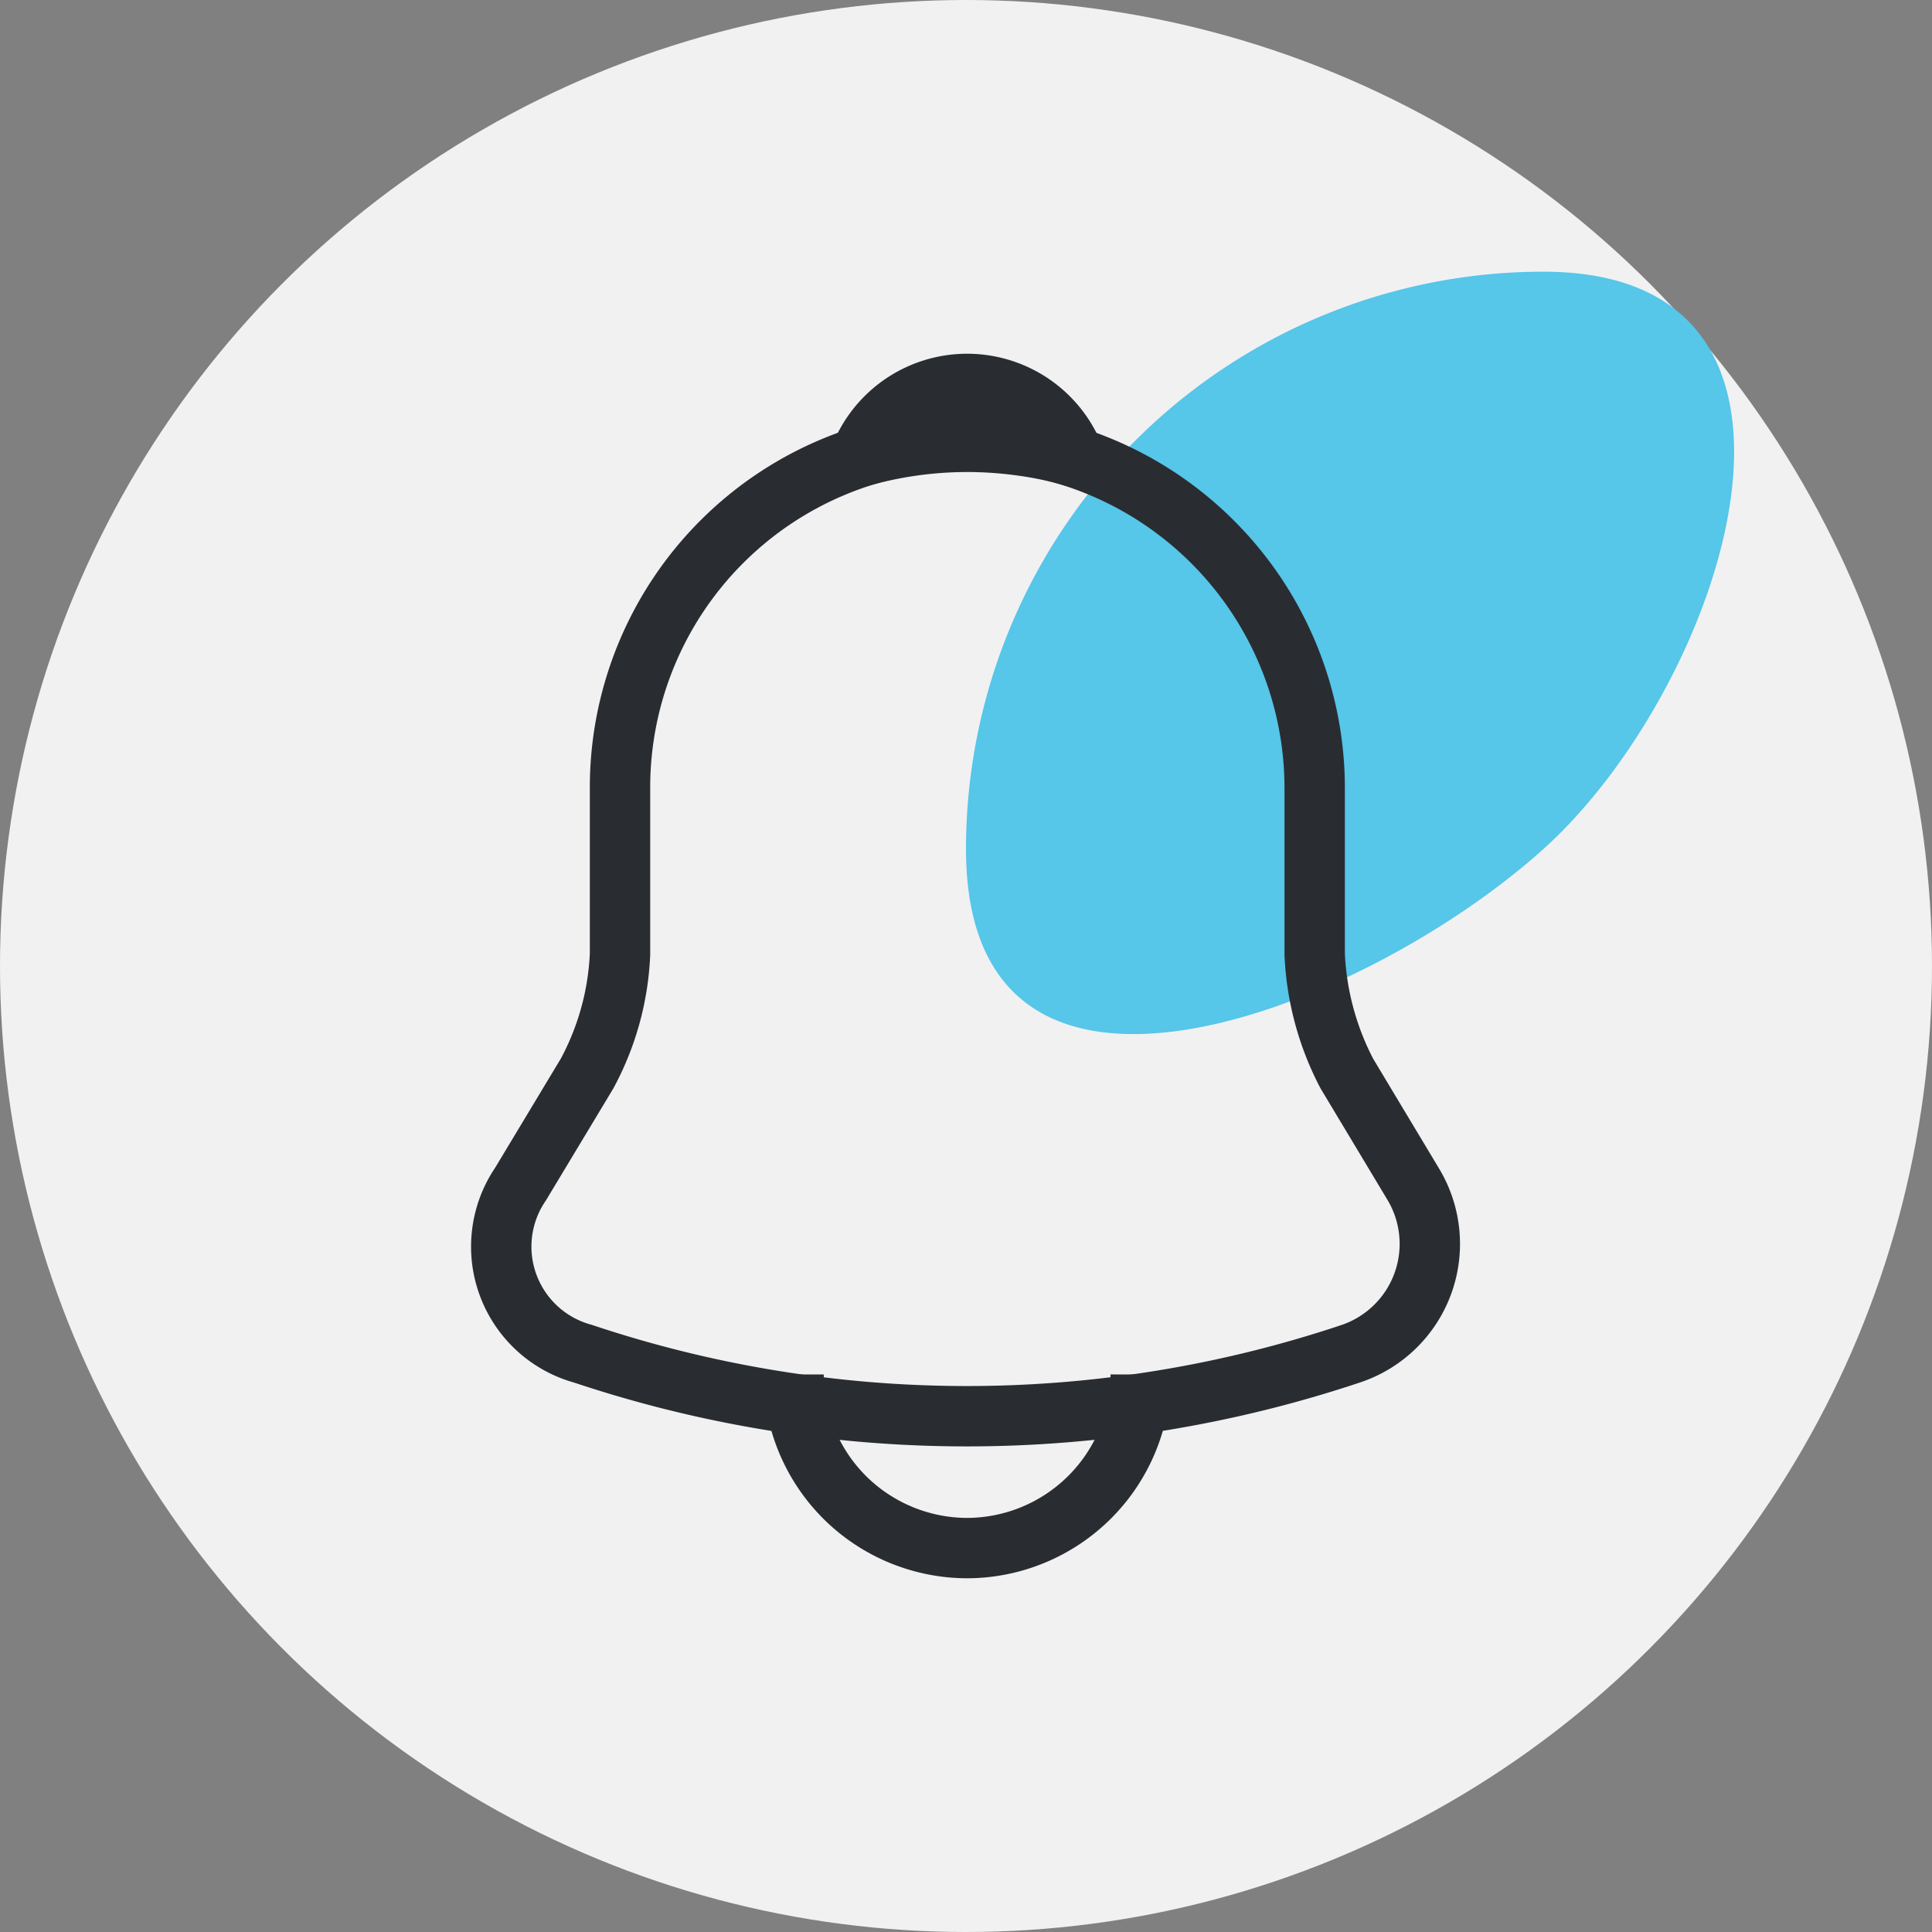
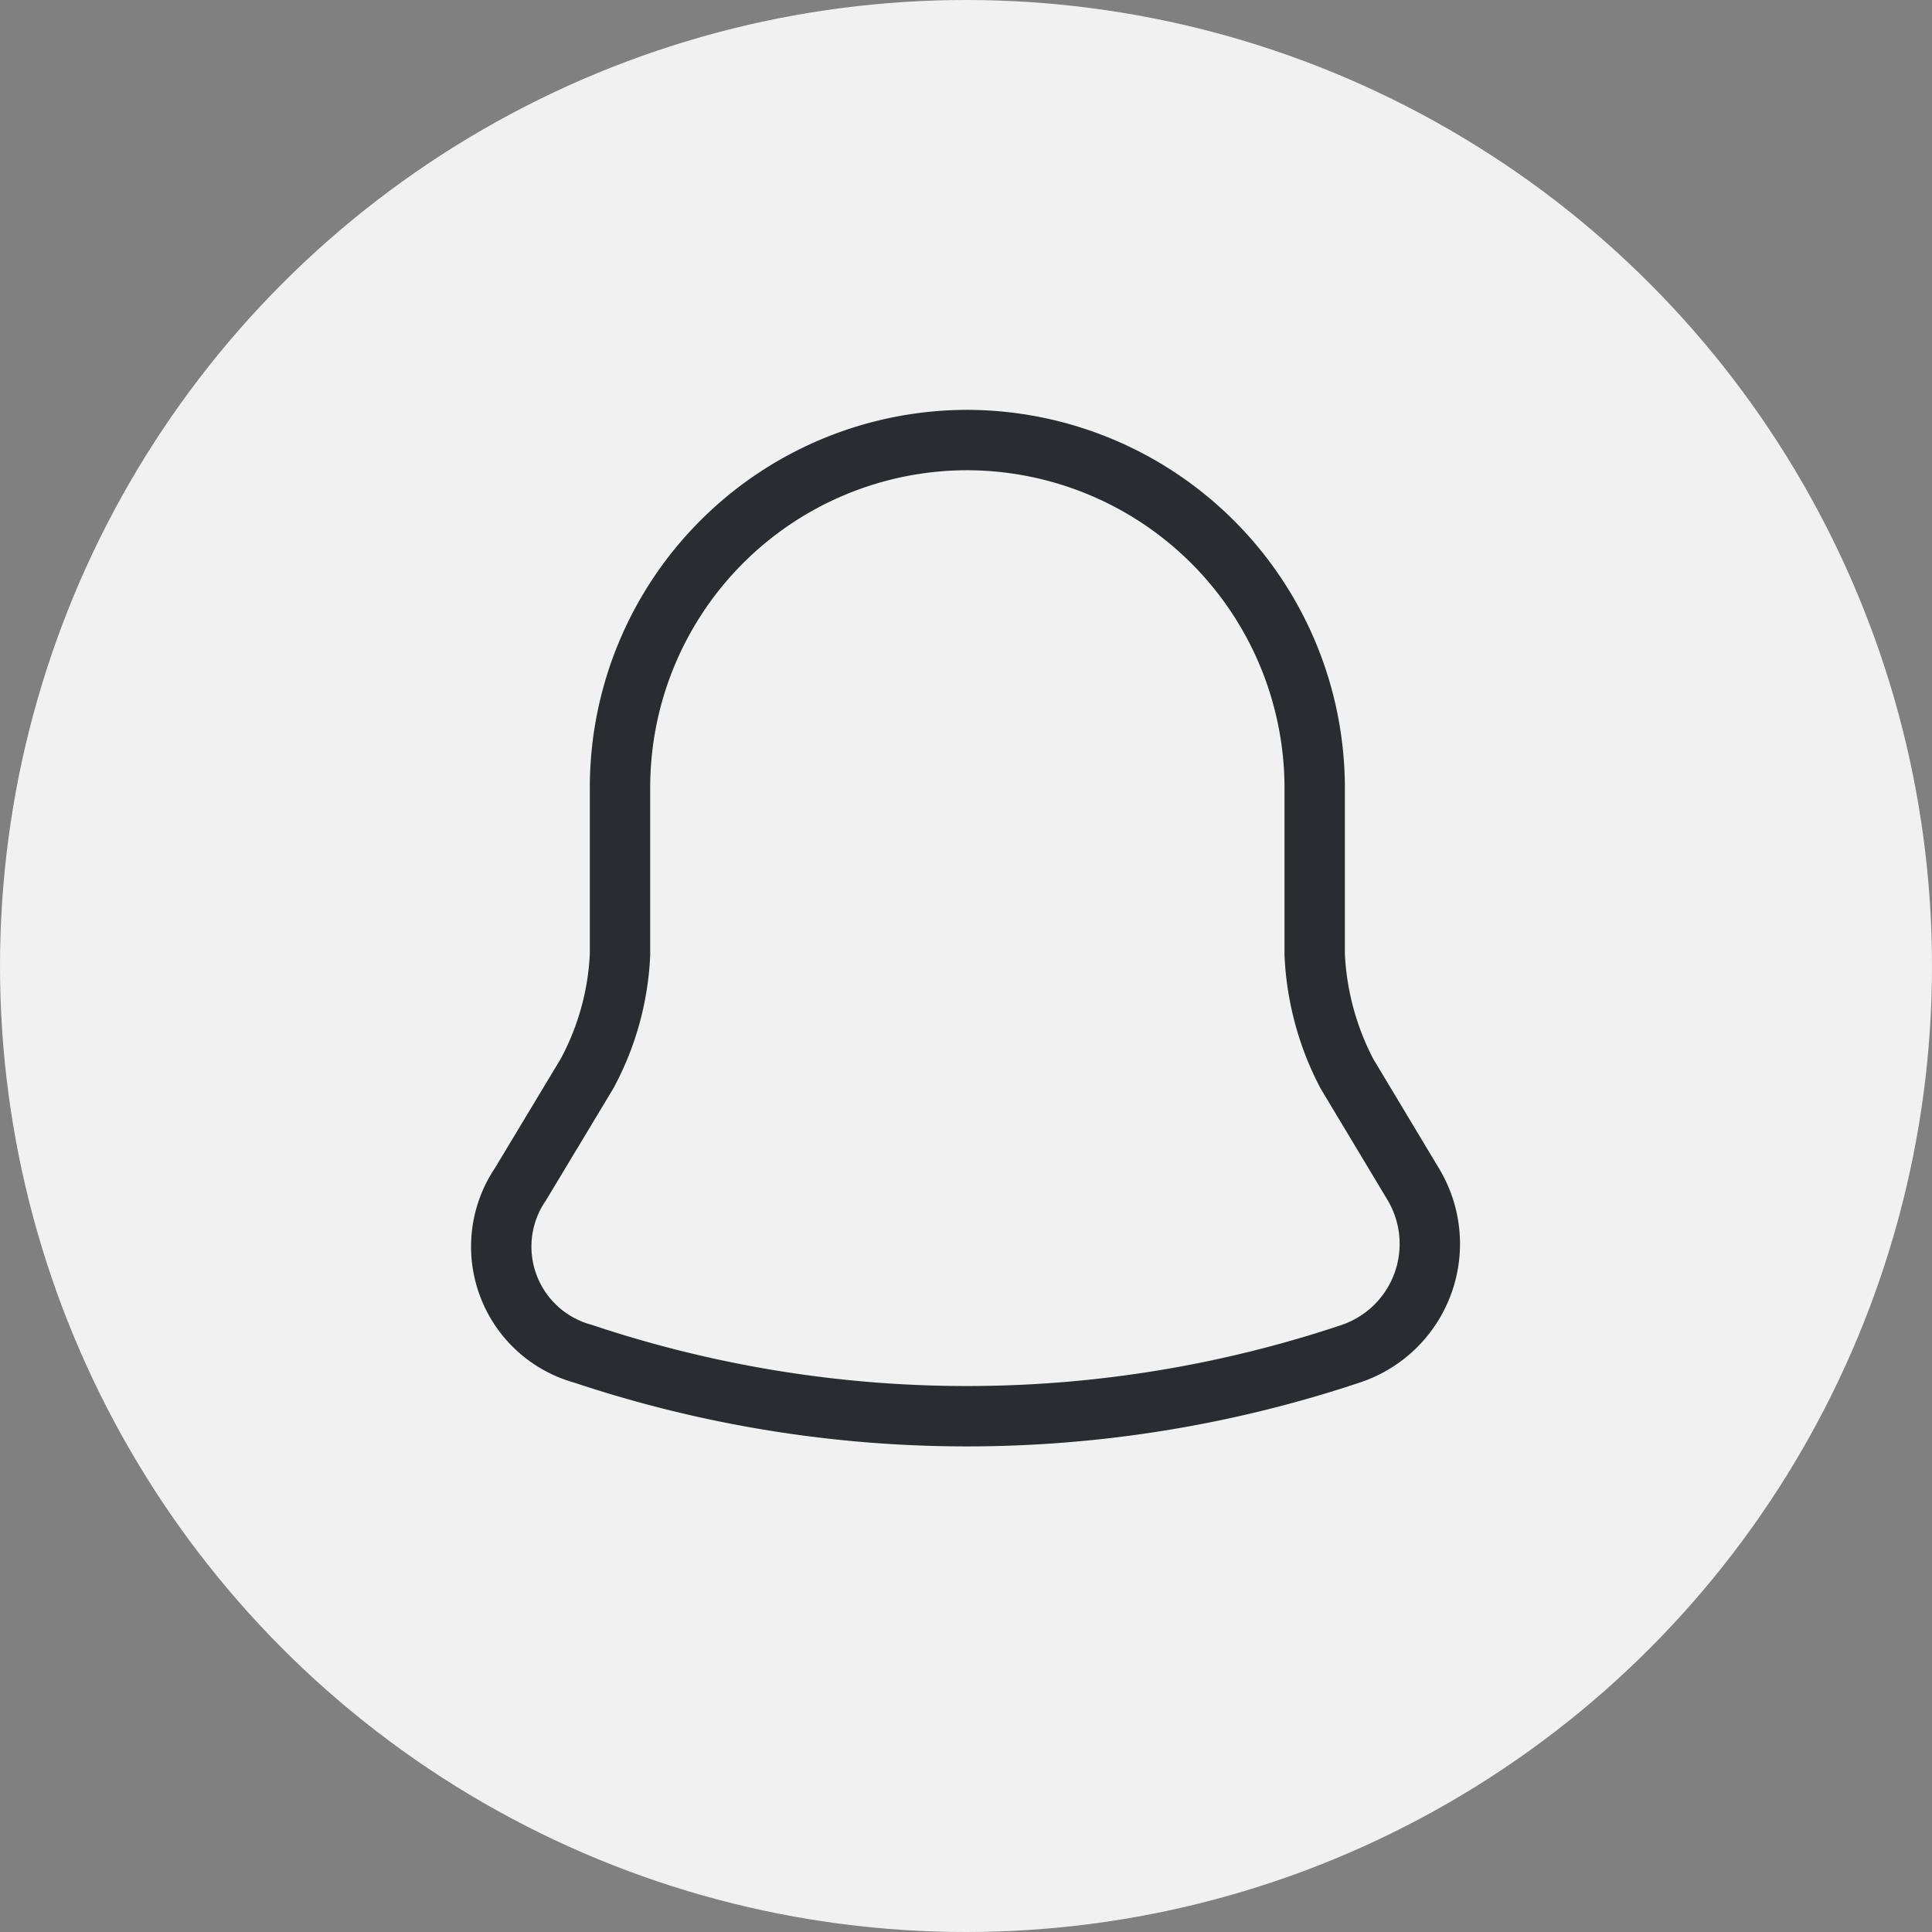
<svg xmlns="http://www.w3.org/2000/svg" width="48" height="48" viewBox="0 0 48 48">
  <rect x="0" y="0" width="48" height="48" fill="#808080" stroke="none" />
  <g data-name="그룹 9676" transform="translate(-1158 -697)">
    <circle data-name="타원 11" cx="24" cy="24" r="24" transform="translate(1158 697)" style="fill:#f1f1f2" />
-     <path data-name="패스 15089" d="M14.345 0c7.922 0 4.483 10.31 0 14.345S0 22.267 0 14.345A14.345 14.345 0 0 1 14.345 0z" transform="translate(1182 703.75)" style="fill:#56c6e9" />
    <g data-name="vuesax/linear/notification">
      <path d="M11.566 0a8.632 8.632 0 0 0-8.625 8.625v4.154a6.869 6.869 0 0 1-.819 2.961L.469 18.486A2.759 2.759 0 0 0 2.021 22.7a30.074 30.074 0 0 0 19.076 0 2.878 2.878 0 0 0 1.552-4.212L21 15.741a7.059 7.059 0 0 1-.8-2.961V8.625A8.65 8.65 0 0 0 11.566 0z" transform="translate(1170.463 707.933)" style="stroke-linecap:round;stroke:#292d32;stroke-width:1.5px;fill:none" />
-       <path data-name="Vector" d="M5.319 1.811a8.7 8.7 0 0 0-1.38-.288A9.709 9.709 0 0 0 0 1.811a2.858 2.858 0 0 1 5.319 0z" transform="translate(1179.369 706.539)" style="stroke-linejoin:round;stroke-linecap:round;stroke:#292d32;stroke-width:1.5px;fill:none" />
-       <path data-name="Vector" d="M8.625 0a4.325 4.325 0 0 1-4.312 4.313 4.328 4.328 0 0 1-3.048-1.265A4.328 4.328 0 0 1 0 0" transform="translate(1177.716 731.149)" style="stroke:#292d32;stroke-width:1.5px;fill:none" />
    </g>
  </g>
</svg>